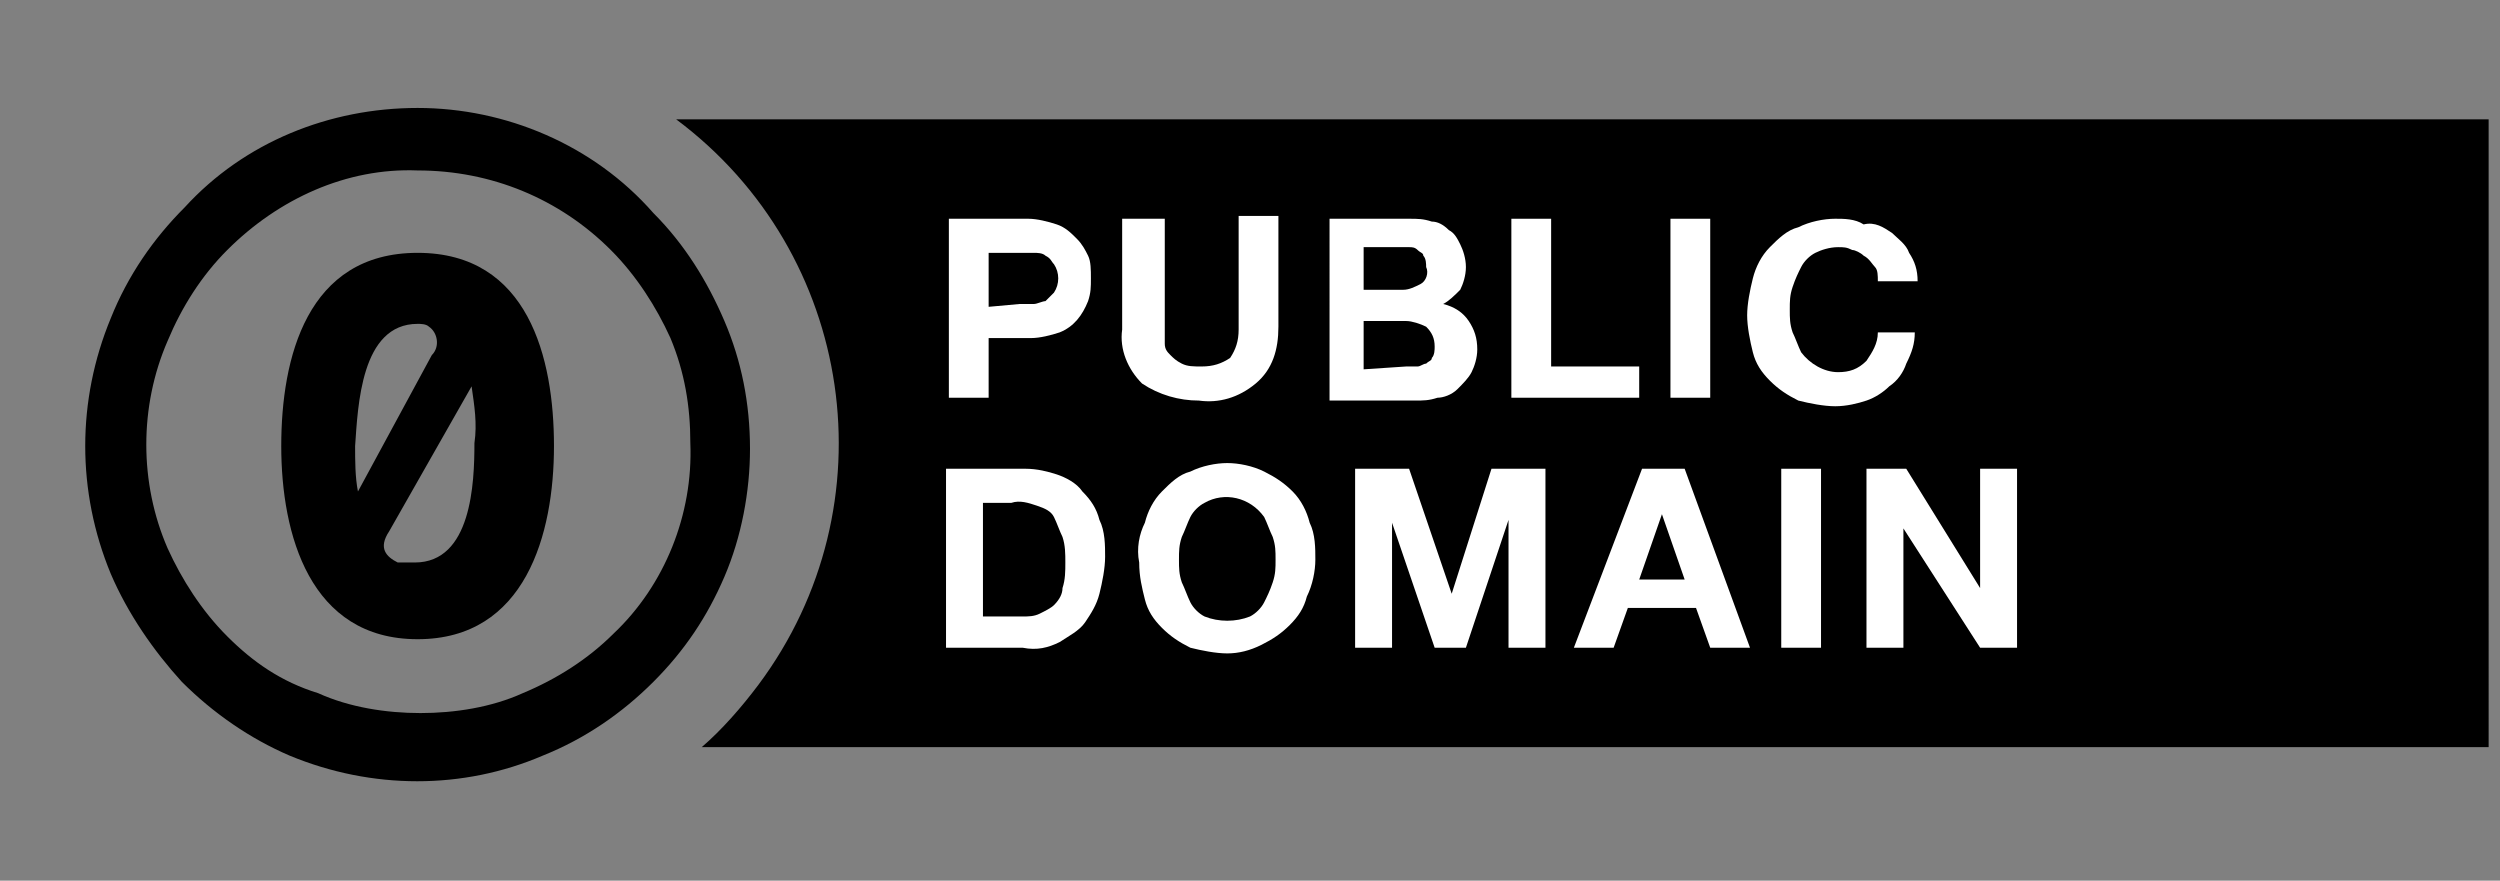
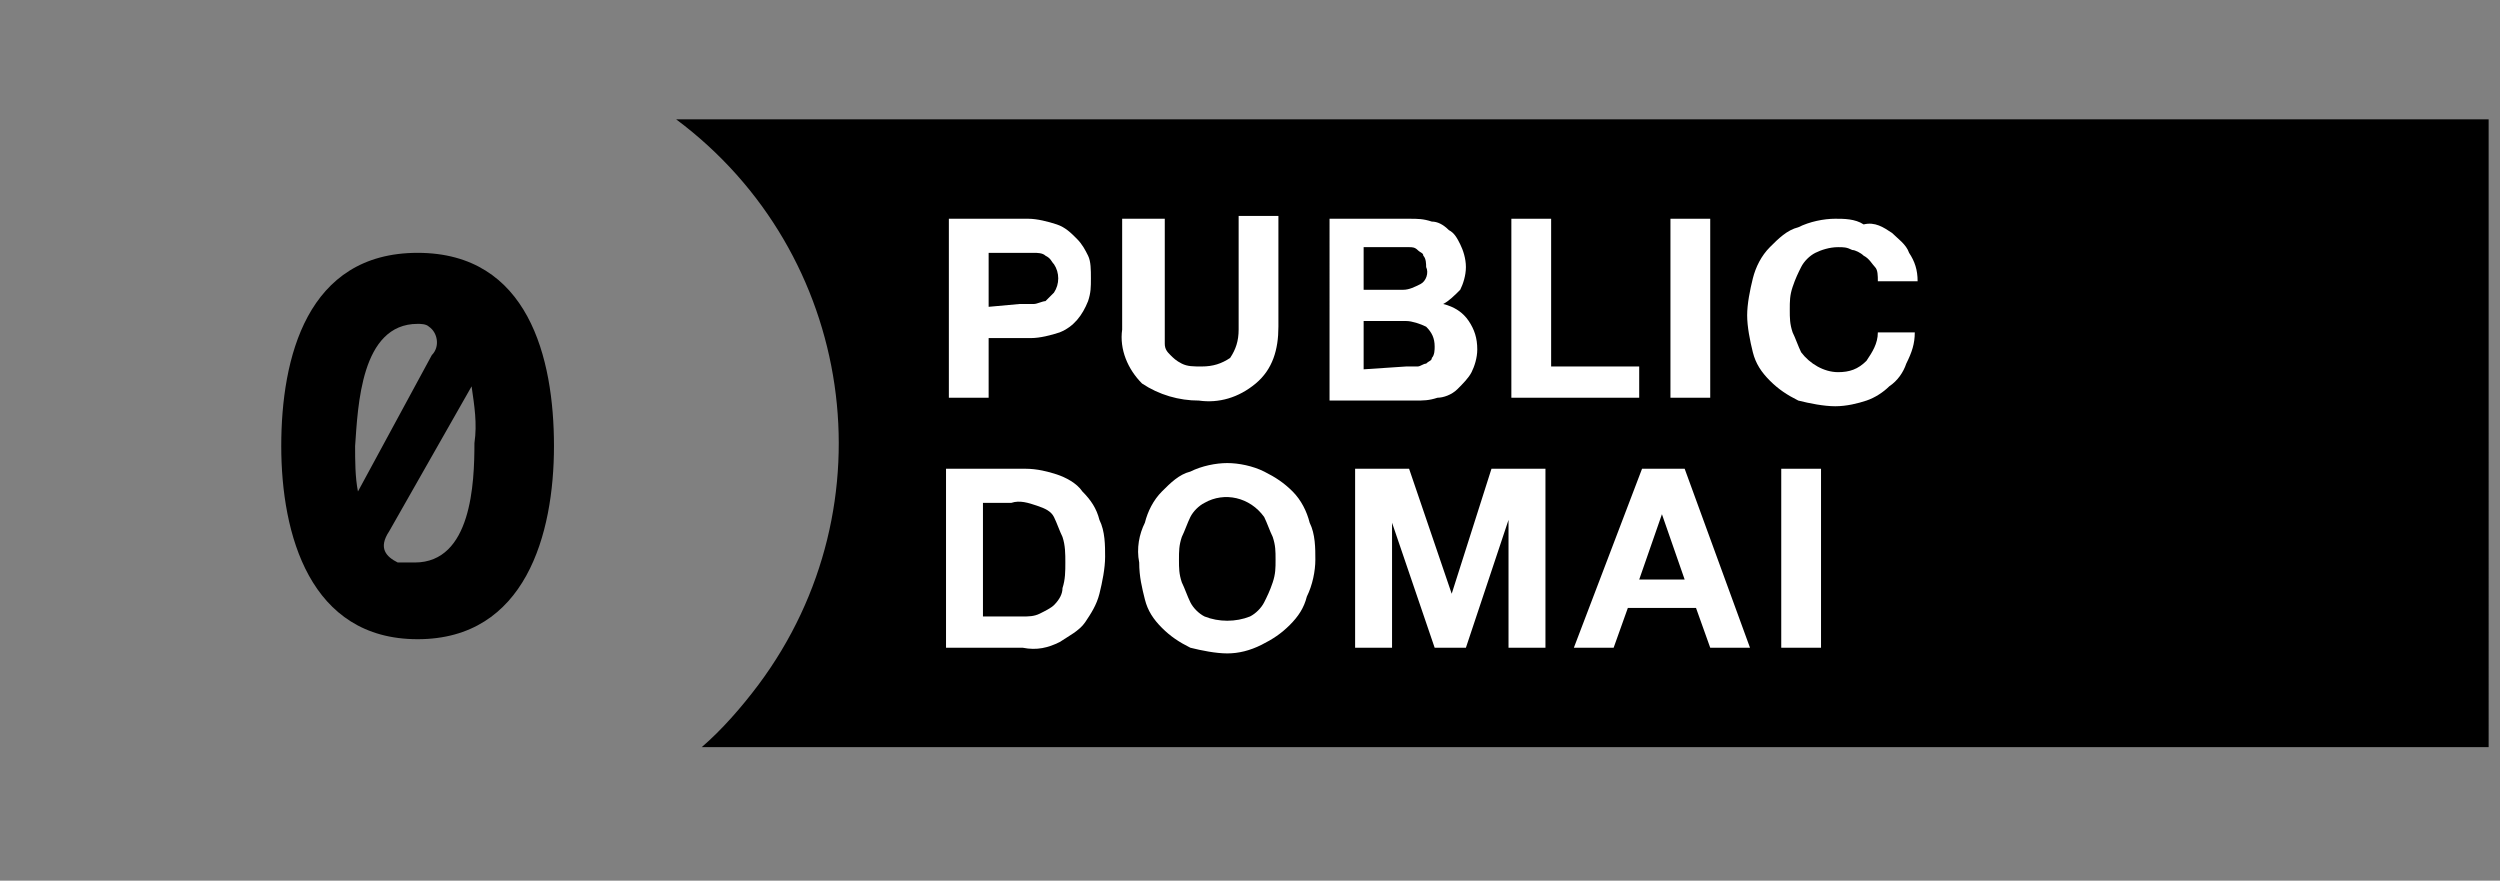
<svg xmlns="http://www.w3.org/2000/svg" version="1.1" id="Layer_1" x="0px" y="0px" viewBox="0 0 88 31" style="enable-background:new 0 0 88 31;" xml:space="preserve">
  <rect x="0" y="0" width="88" height="31" fill="#808080" stroke="none" />
  <style type="text/css">
	.st0{fill:none;}
	.st1{fill:#FFFFFF;}
</style>
  <title>cc-zero</title>
  <ellipse class="st0" cx="14.4" cy="15.6" rx="11.1" ry="11.2" />
  <path d="M23.8,4.2c6.3,4.7,7.6,13.6,2.9,19.9c-0.6,0.8-1.3,1.6-2,2.2h62.9V4.2H23.8z" />
  <path class="st1" d="M36.2,7.7c0.3,0,0.7,0.1,1,0.2c0.3,0.1,0.5,0.3,0.7,0.5c0.2,0.2,0.3,0.4,0.4,0.6c0.1,0.2,0.1,0.5,0.1,0.8  c0,0.3,0,0.5-0.1,0.8c-0.2,0.5-0.5,0.9-1,1.1c-0.3,0.1-0.7,0.2-1,0.2h-1.5V14h-1.4V7.7H36.2z M35.9,10.7c0.2,0,0.3,0,0.5,0  c0.1,0,0.3-0.1,0.4-0.1c0.1-0.1,0.2-0.2,0.3-0.3c0.2-0.3,0.2-0.7,0-1c-0.1-0.1-0.1-0.2-0.3-0.3c-0.1-0.1-0.3-0.1-0.4-0.1  c-0.2,0-0.3,0-0.5,0h-1.1v1.9L35.9,10.7z" />
  <path class="st1" d="M44.2,13.5c-0.6,0.5-1.3,0.7-2,0.6c-0.7,0-1.4-0.2-2-0.6c-0.5-0.5-0.8-1.2-0.7-1.9V7.7H41v3.9  c0,0.2,0,0.3,0,0.5c0,0.2,0.1,0.3,0.2,0.4c0.1,0.1,0.2,0.2,0.4,0.3c0.2,0.1,0.4,0.1,0.7,0.1c0.4,0,0.7-0.1,1-0.3  c0.2-0.3,0.3-0.6,0.3-1v-4H45v3.9C45,12.3,44.8,13,44.2,13.5z" />
  <path class="st1" d="M49.6,7.7c0.3,0,0.5,0,0.8,0.1c0.2,0,0.4,0.1,0.6,0.3c0.2,0.1,0.3,0.3,0.4,0.5c0.1,0.2,0.2,0.5,0.2,0.8  c0,0.3-0.1,0.6-0.2,0.8c-0.2,0.2-0.4,0.4-0.6,0.5c0.4,0.1,0.7,0.3,0.9,0.6c0.2,0.3,0.3,0.6,0.3,1c0,0.3-0.1,0.6-0.2,0.8  c-0.1,0.2-0.3,0.4-0.5,0.6c-0.2,0.2-0.5,0.3-0.7,0.3c-0.3,0.1-0.5,0.1-0.8,0.1h-3V7.7H49.6z M49.4,10.2c0.2,0,0.4-0.1,0.6-0.2  c0.2-0.1,0.3-0.4,0.2-0.6c0-0.1,0-0.3-0.1-0.4c0-0.1-0.1-0.1-0.2-0.2c-0.1-0.1-0.2-0.1-0.3-0.1c-0.1,0-0.2,0-0.3,0H48v1.5L49.4,10.2  z M49.5,12.9c0.1,0,0.3,0,0.4,0c0.1,0,0.2-0.1,0.3-0.1c0.1-0.1,0.2-0.1,0.2-0.2c0.1-0.1,0.1-0.3,0.1-0.4c0-0.3-0.1-0.5-0.3-0.7  c-0.2-0.1-0.5-0.2-0.7-0.2H48v1.7L49.5,12.9L49.5,12.9z" />
  <path class="st1" d="M54.6,7.7v5.2h3.1V14h-4.5V7.7H54.6z" />
  <path class="st1" d="M60.2,7.7V14h-1.4V7.7H60.2z" />
  <path class="st1" d="M66,9.4c-0.1-0.1-0.2-0.3-0.4-0.4c-0.1-0.1-0.3-0.2-0.4-0.2c-0.2-0.1-0.3-0.1-0.5-0.1c-0.3,0-0.6,0.1-0.8,0.2  c-0.2,0.1-0.4,0.3-0.5,0.5c-0.1,0.2-0.2,0.4-0.3,0.7c-0.1,0.3-0.1,0.5-0.1,0.8c0,0.3,0,0.5,0.1,0.8c0.1,0.2,0.2,0.5,0.3,0.7  c0.3,0.4,0.8,0.7,1.3,0.7c0.4,0,0.7-0.1,1-0.4c0.2-0.3,0.4-0.6,0.4-1h1.3c0,0.4-0.1,0.7-0.3,1.1c-0.1,0.3-0.3,0.6-0.6,0.8  c-0.2,0.2-0.5,0.4-0.8,0.5c-0.3,0.1-0.7,0.2-1.1,0.2c-0.4,0-0.9-0.1-1.3-0.2c-0.4-0.2-0.7-0.4-1-0.7c-0.3-0.3-0.5-0.6-0.6-1  c-0.1-0.4-0.2-0.9-0.2-1.3c0-0.4,0.1-0.9,0.2-1.3c0.1-0.4,0.3-0.8,0.6-1.1c0.3-0.3,0.6-0.6,1-0.7c0.4-0.2,0.9-0.3,1.3-0.3  c0.3,0,0.7,0,1,0.2C66,7.8,66.3,8,66.6,8.2c0.2,0.2,0.5,0.4,0.6,0.7c0.2,0.3,0.3,0.6,0.3,1h-1.4C66.1,9.7,66.1,9.5,66,9.4z" />
  <path class="st1" d="M36.1,16.5c0.4,0,0.8,0.1,1.1,0.2c0.3,0.1,0.7,0.3,0.9,0.6c0.3,0.3,0.5,0.6,0.6,1c0.2,0.4,0.2,0.9,0.2,1.3  c0,0.4-0.1,0.9-0.2,1.3c-0.1,0.4-0.3,0.7-0.5,1c-0.2,0.3-0.6,0.5-0.9,0.7c-0.4,0.2-0.8,0.3-1.3,0.2h-2.7v-6.3H36.1z M36,21.7  c0.2,0,0.4,0,0.6-0.1c0.2-0.1,0.4-0.2,0.5-0.3c0.2-0.2,0.3-0.4,0.3-0.6c0.1-0.3,0.1-0.6,0.1-0.9c0-0.3,0-0.6-0.1-0.9  c-0.1-0.2-0.2-0.5-0.3-0.7c-0.1-0.2-0.3-0.3-0.6-0.4c-0.3-0.1-0.6-0.2-0.9-0.1h-1v4L36,21.7z" />
  <path class="st1" d="M40.3,18.4c0.1-0.4,0.3-0.8,0.6-1.1c0.3-0.3,0.6-0.6,1-0.7c0.4-0.2,0.9-0.3,1.3-0.3c0.4,0,0.9,0.1,1.3,0.3  c0.4,0.2,0.7,0.4,1,0.7c0.3,0.3,0.5,0.7,0.6,1.1c0.2,0.4,0.2,0.9,0.2,1.3c0,0.4-0.1,0.9-0.3,1.3c-0.1,0.4-0.3,0.7-0.6,1  c-0.3,0.3-0.6,0.5-1,0.7C44,22.9,43.6,23,43.2,23c-0.4,0-0.9-0.1-1.3-0.2c-0.4-0.2-0.7-0.4-1-0.7c-0.3-0.3-0.5-0.6-0.6-1  c-0.1-0.4-0.2-0.8-0.2-1.3C40,19.3,40.1,18.8,40.3,18.4z M41.6,20.5c0.1,0.2,0.2,0.5,0.3,0.7c0.1,0.2,0.3,0.4,0.5,0.5  c0.5,0.2,1.1,0.2,1.6,0c0.2-0.1,0.4-0.3,0.5-0.5c0.1-0.2,0.2-0.4,0.3-0.7c0.1-0.3,0.1-0.5,0.1-0.8c0-0.3,0-0.5-0.1-0.8  c-0.1-0.2-0.2-0.5-0.3-0.7c-0.5-0.7-1.4-0.9-2.1-0.5c-0.2,0.1-0.4,0.3-0.5,0.5c-0.1,0.2-0.2,0.5-0.3,0.7c-0.1,0.3-0.1,0.5-0.1,0.8  C41.5,20,41.5,20.2,41.6,20.5z" />
  <path class="st1" d="M49.6,16.5l1.5,4.4l0,0l1.4-4.4h1.9v6.3h-1.3v-4.5l0,0l-1.5,4.5h-1.1L49,18.4l0,0v4.4h-1.3v-6.3H49.6z" />
  <path class="st1" d="M59.3,16.5l2.3,6.3h-1.4l-0.5-1.4h-2.4l-0.5,1.4h-1.4l2.4-6.3H59.3z M59.3,20.4l-0.8-2.3l0,0l-0.8,2.3H59.3z" />
  <path class="st1" d="M64.1,16.5v6.3h-1.4v-6.3H64.1z" />
-   <path class="st1" d="M67.1,16.5l2.6,4.2l0,0v-4.2H71v6.3h-1.3L67,18.6l0,0v4.2h-1.3v-6.3H67.1z" />
  <ellipse class="st0" cx="14.7" cy="15.8" rx="11" ry="11.1" />
  <path d="M14.7,8.9c-3.9,0-4.8,3.7-4.8,6.8s1,6.8,4.8,6.8s4.8-3.7,4.8-6.8S18.6,8.9,14.7,8.9z M14.7,11.4c0.1,0,0.3,0,0.4,0.1  c0.3,0.2,0.4,0.7,0.1,1l-2.6,4.8c-0.1-0.5-0.1-1.1-0.1-1.6C12.6,14.3,12.7,11.4,14.7,11.4z M16.6,13.6c0.1,0.7,0.2,1.3,0.1,2  c0,1.4-0.1,4.2-2.1,4.2c-0.1,0-0.3,0-0.4,0h-0.1h-0.1c-0.4-0.2-0.7-0.5-0.3-1.1L16.6,13.6z" />
-   <path d="M14.7,3.8C11.6,3.8,8.6,5,6.5,7.3c-1.1,1.1-2,2.4-2.6,3.9c-1.2,2.9-1.2,6.1,0,9c0.6,1.4,1.5,2.7,2.5,3.8  c1.1,1.1,2.4,2,3.8,2.6c2.9,1.2,6.1,1.2,8.9,0c1.5-0.6,2.8-1.5,3.9-2.6c1.1-1.1,1.9-2.3,2.5-3.7c0.6-1.4,0.9-3,0.9-4.5  c0-1.6-0.3-3.1-0.9-4.5c-0.6-1.4-1.4-2.7-2.5-3.8C20.9,5.1,17.8,3.8,14.7,3.8z M14.7,6c2.6,0,5,1,6.8,2.8c0.9,0.9,1.6,2,2.1,3.1  c0.5,1.2,0.7,2.4,0.7,3.7c0.1,2.5-0.9,5-2.7,6.7c-0.9,0.9-2,1.6-3.2,2.1c-1.1,0.5-2.4,0.7-3.6,0.7c-1.2,0-2.5-0.2-3.6-0.7  C9.9,24,8.9,23.3,8,22.4c-0.9-0.9-1.6-2-2.1-3.1c-1-2.3-1-5,0-7.3C6.4,10.8,7.1,9.7,8,8.8C9.8,7,12.2,5.9,14.7,6z" />
  <rect class="st0" width="88" height="31" />
</svg>